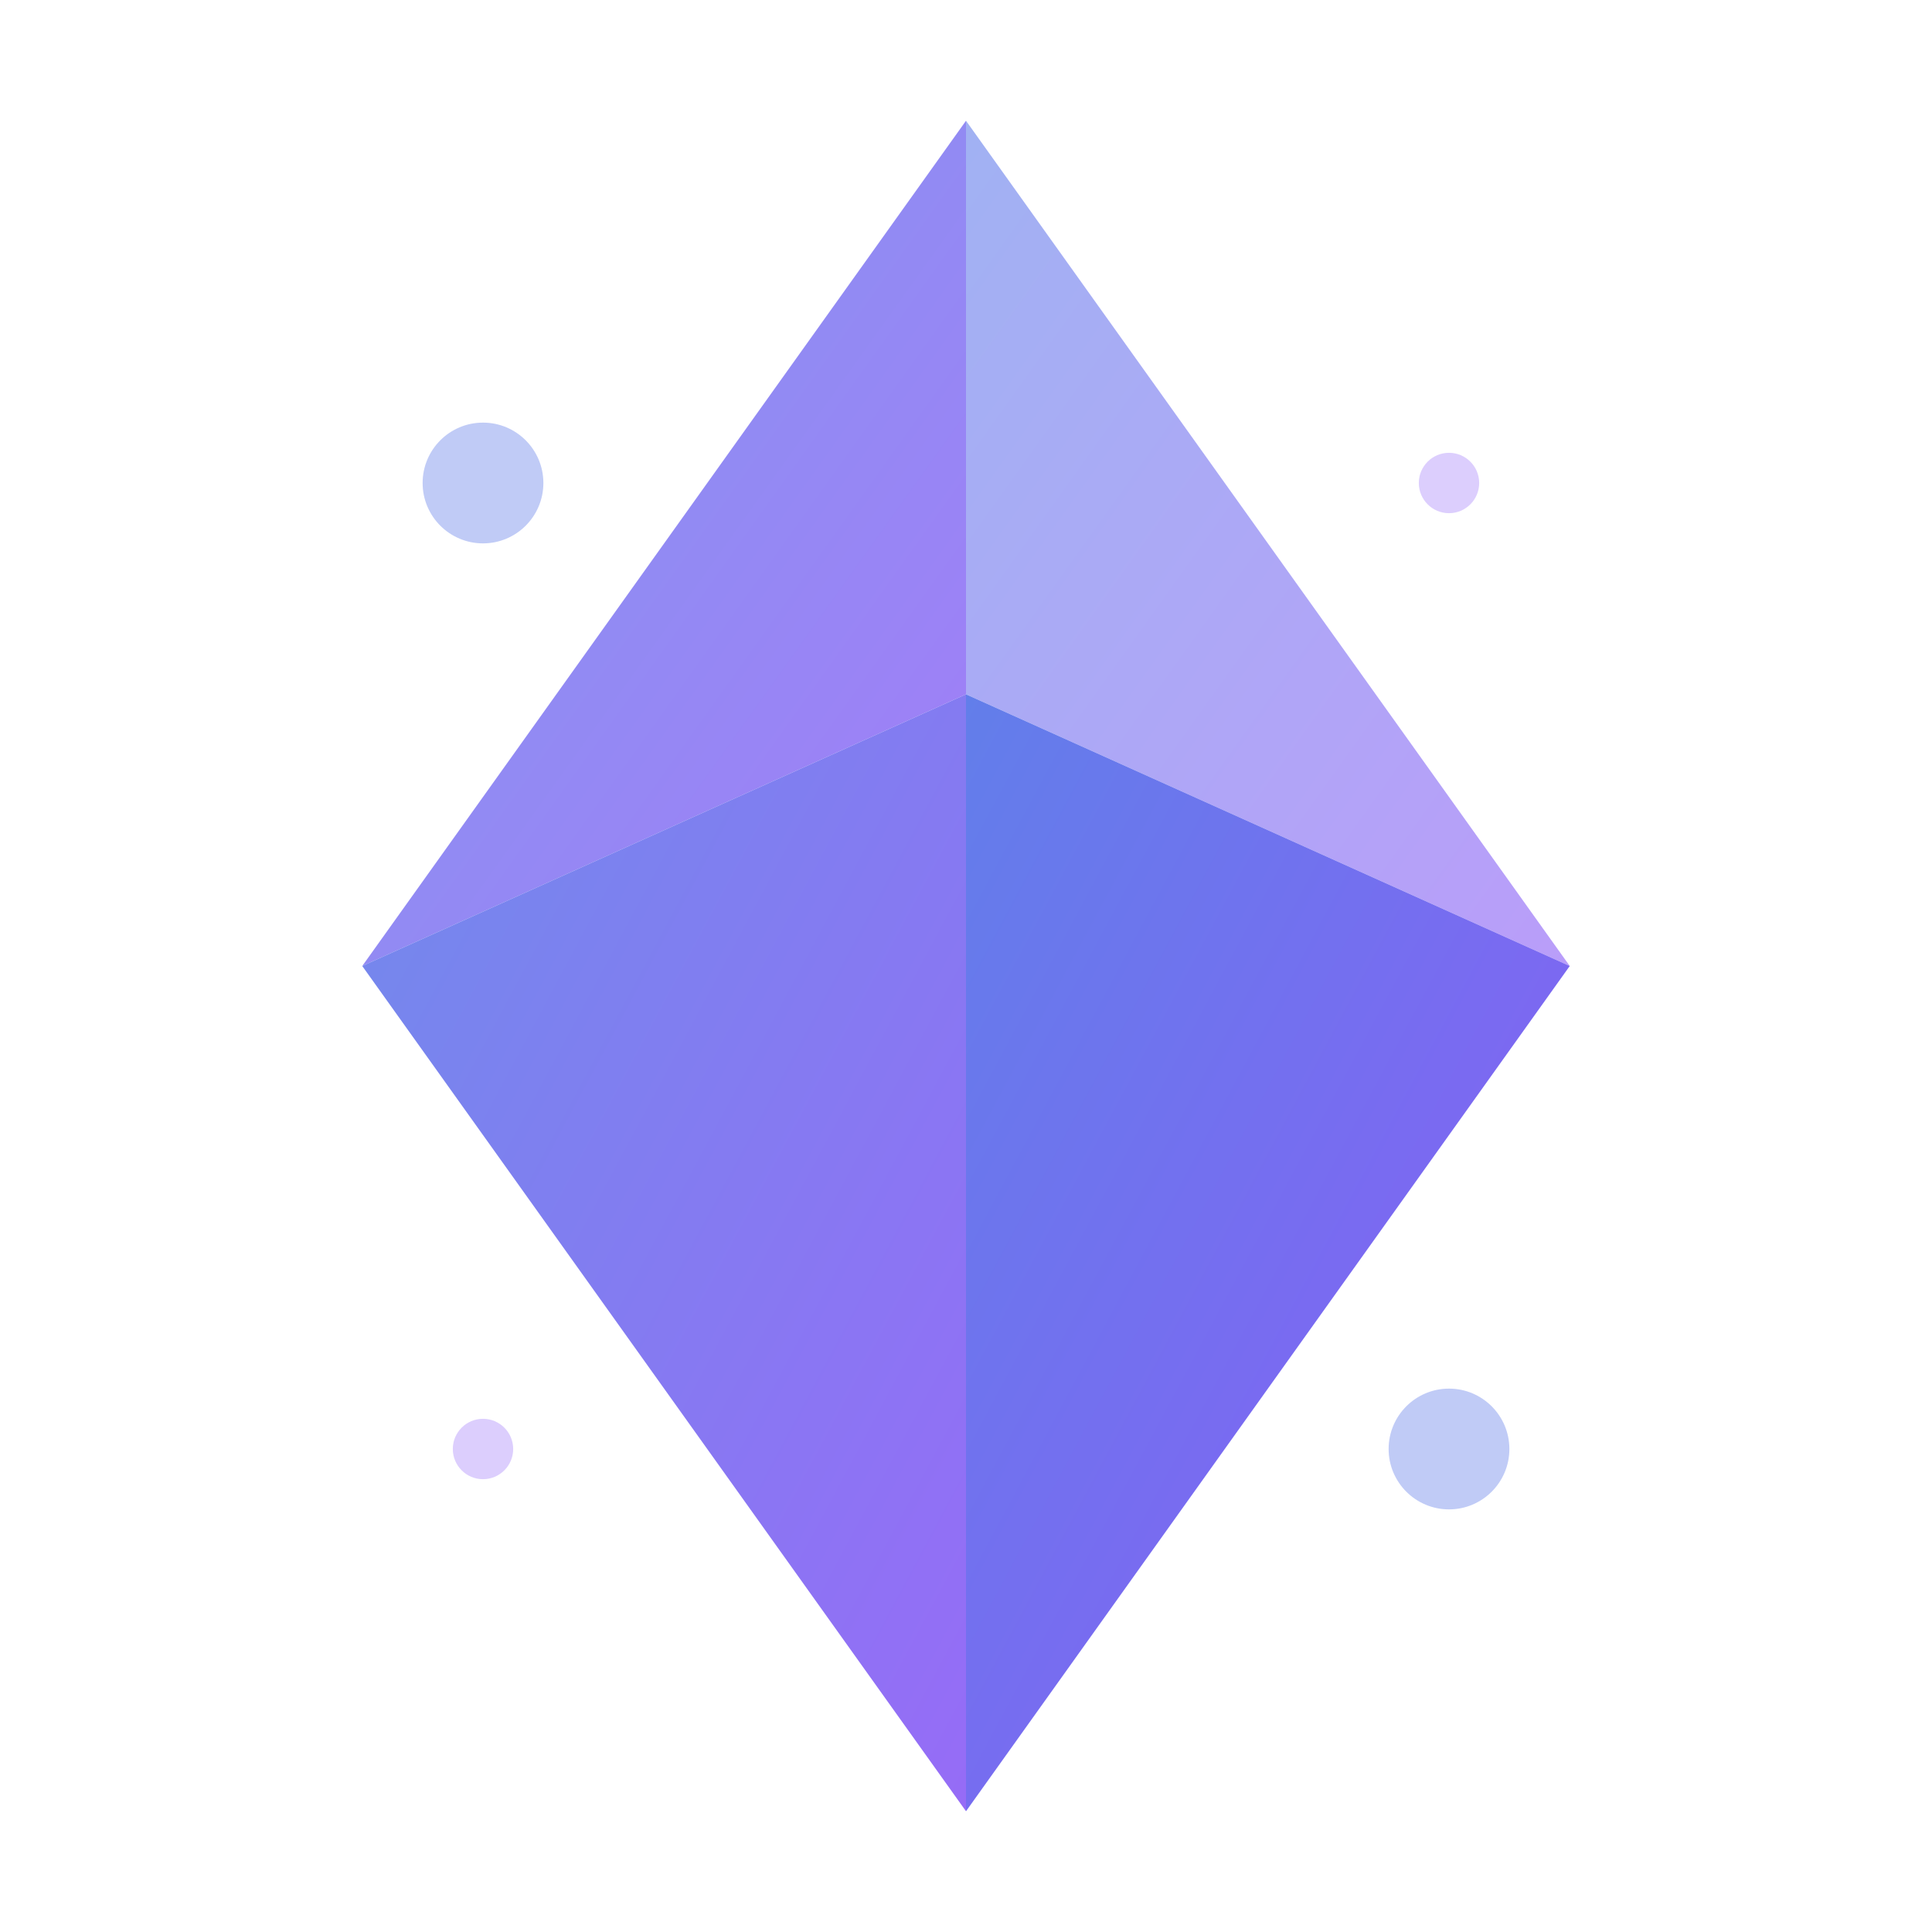
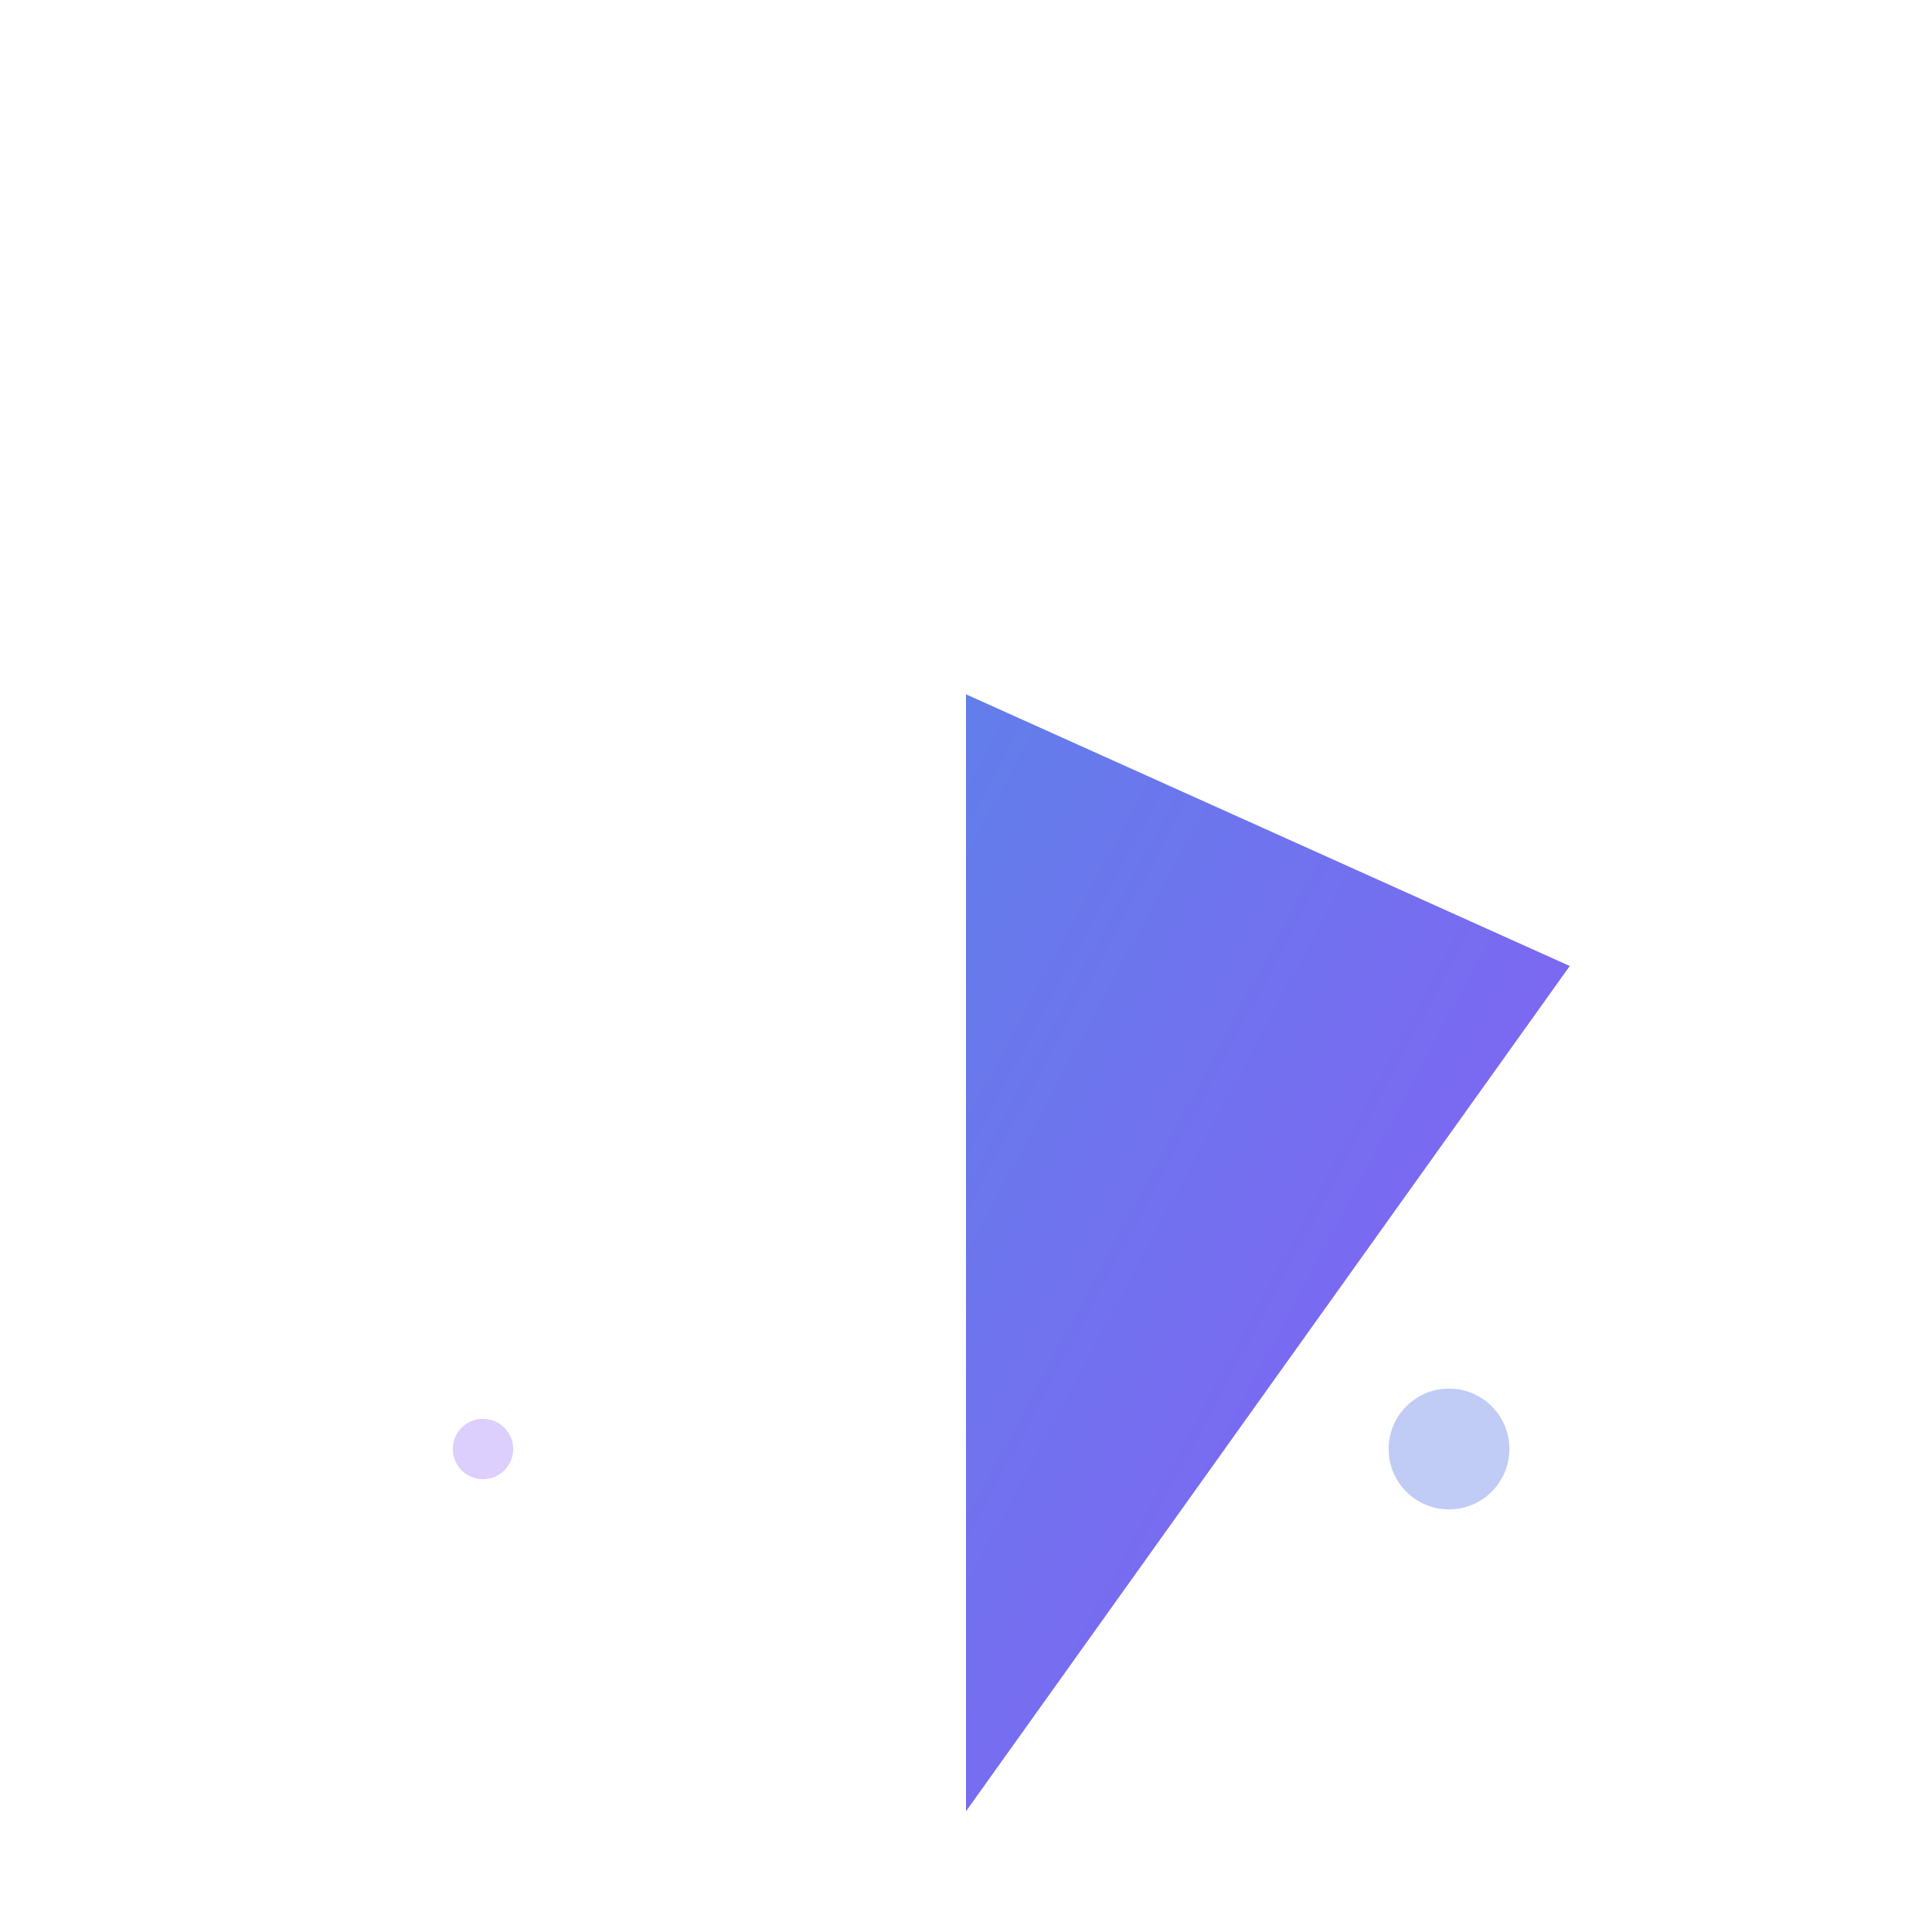
<svg xmlns="http://www.w3.org/2000/svg" width="32" height="32" viewBox="0 0 32 32" fill="none">
  <defs>
    <linearGradient id="ethGradient" x1="0%" y1="0%" x2="100%" y2="100%">
      <stop offset="0%" style="stop-color:#627EEA;stop-opacity:1" />
      <stop offset="100%" style="stop-color:#8B5CF6;stop-opacity:1" />
    </linearGradient>
  </defs>
  <g>
-     <path d="M16 2 L26 16 L16 11.5 Z" fill="url(#ethGradient)" opacity="0.6" />
    <path d="M16 11.5 L26 16 L16 30 Z" fill="url(#ethGradient)" />
-     <path d="M16 2 L6 16 L16 11.5 Z" fill="url(#ethGradient)" opacity="0.8" />
-     <path d="M16 11.5 L6 16 L16 30 Z" fill="url(#ethGradient)" opacity="0.9" />
  </g>
-   <circle cx="8" cy="8" r="1" fill="#627EEA" opacity="0.4" />
  <circle cx="24" cy="24" r="1" fill="#627EEA" opacity="0.4" />
-   <circle cx="24" cy="8" r="0.5" fill="#8B5CF6" opacity="0.3" />
  <circle cx="8" cy="24" r="0.5" fill="#8B5CF6" opacity="0.3" />
</svg>